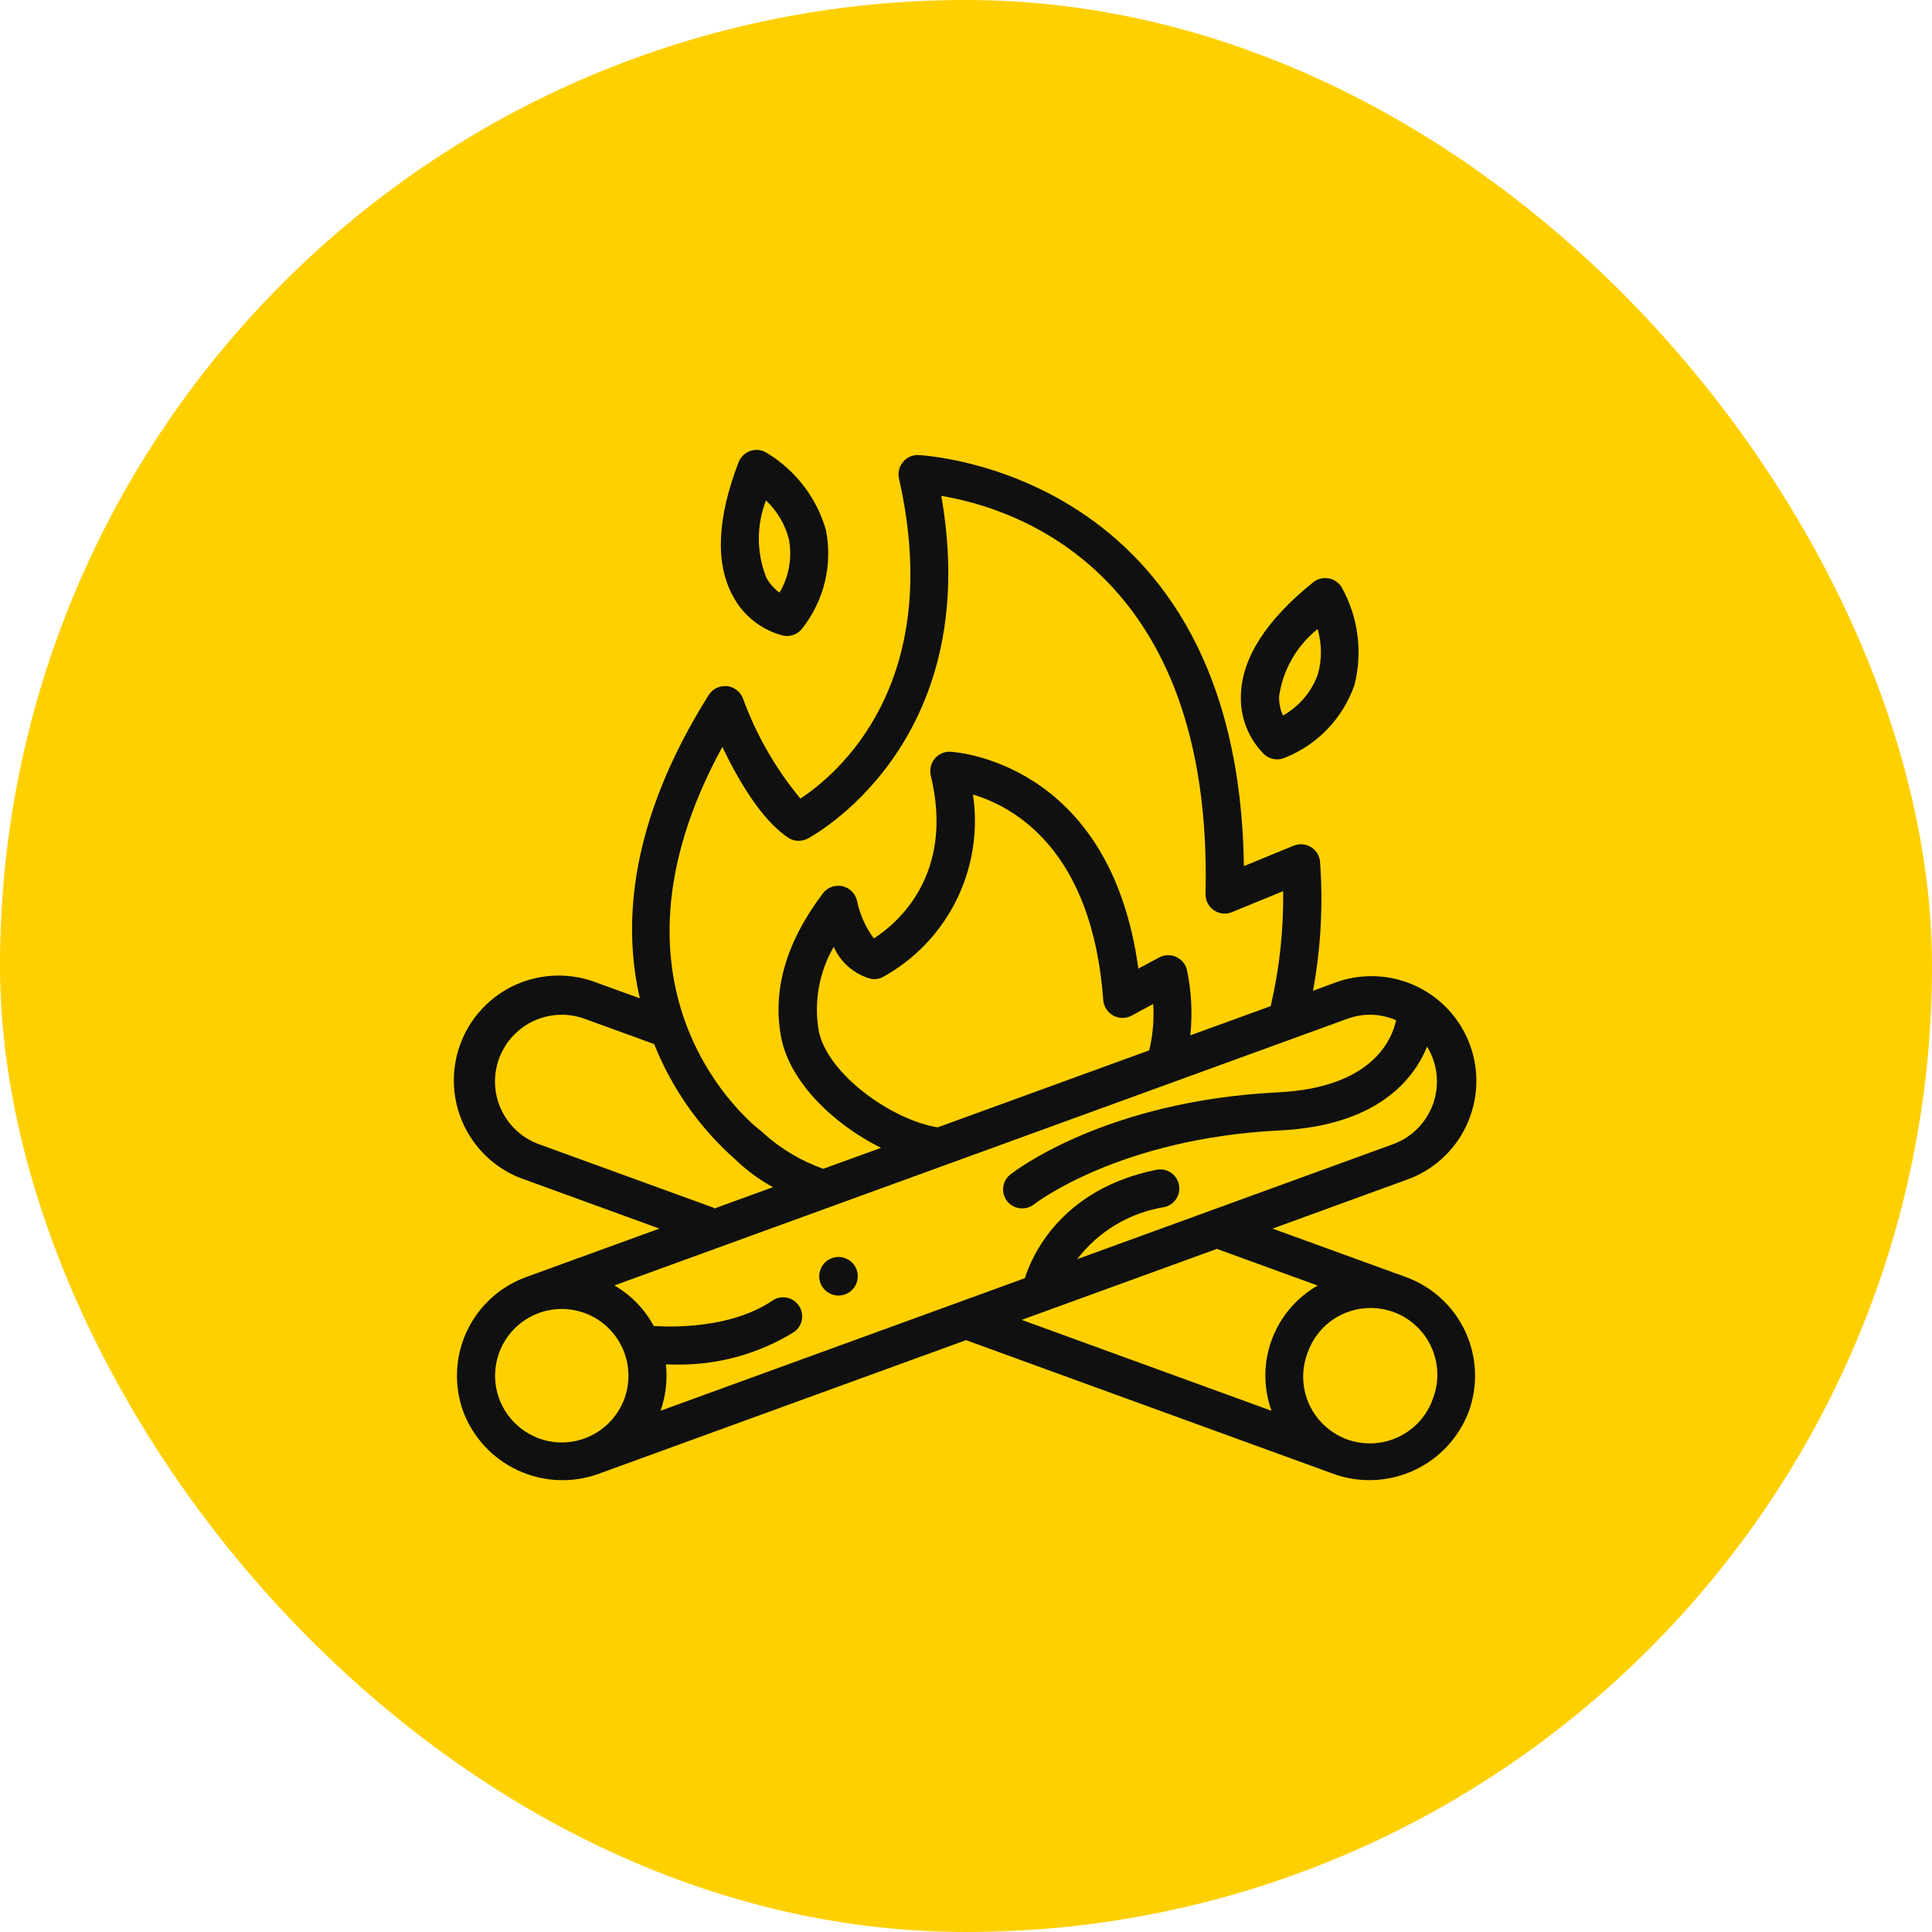
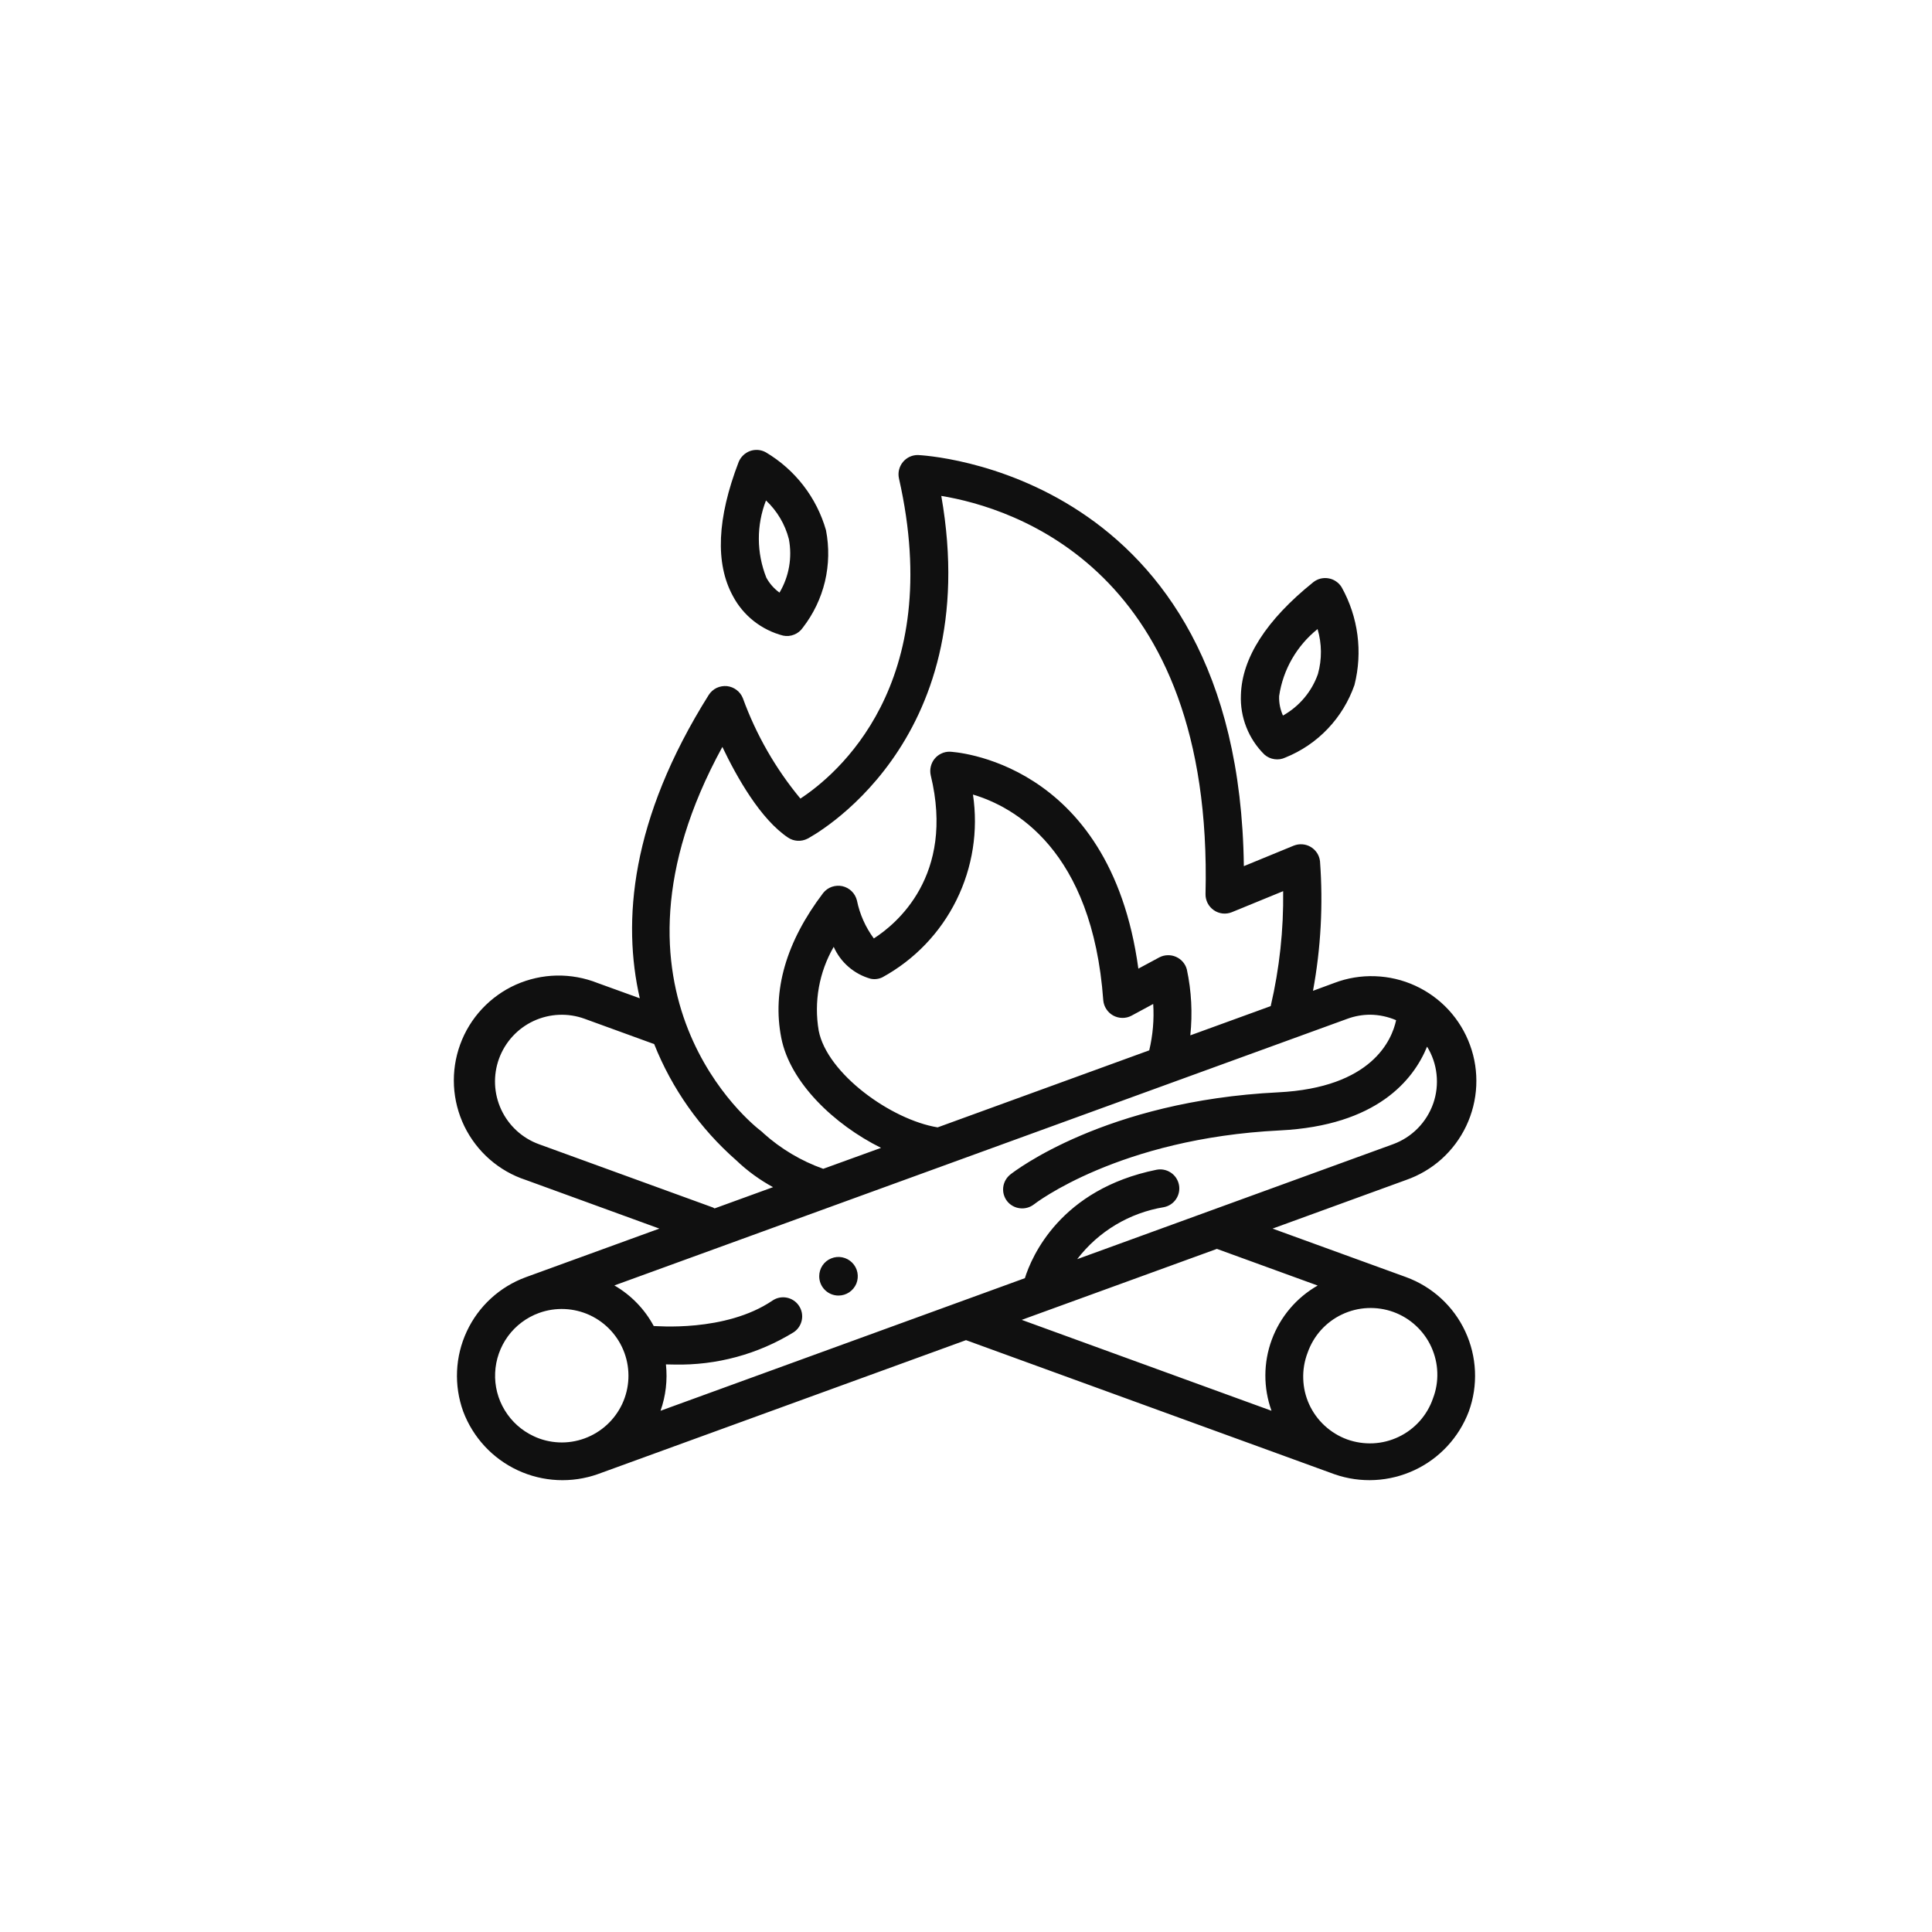
<svg xmlns="http://www.w3.org/2000/svg" width="38" height="38" viewBox="0 0 38 38" fill="none">
-   <rect width="38" height="38" rx="19" fill="#FFD000" />
  <path d="M24.869 14.841C24.924 14.89 24.993 14.922 25.066 14.932C25.139 14.943 25.214 14.932 25.281 14.9C25.597 14.773 25.881 14.58 26.116 14.333C26.35 14.087 26.529 13.793 26.641 13.472C26.805 12.823 26.715 12.137 26.39 11.553C26.363 11.507 26.325 11.467 26.281 11.437C26.237 11.406 26.187 11.385 26.134 11.376C26.081 11.366 26.027 11.368 25.975 11.38C25.923 11.393 25.874 11.417 25.832 11.45C24.907 12.193 24.428 12.94 24.407 13.669C24.398 13.885 24.434 14.101 24.514 14.303C24.593 14.505 24.714 14.688 24.869 14.841ZM25.915 12.373C26 12.661 26.003 12.967 25.922 13.257C25.8 13.604 25.555 13.894 25.234 14.074C25.18 13.953 25.154 13.822 25.159 13.69C25.235 13.171 25.506 12.701 25.915 12.373ZM15.404 12.502C15.476 12.517 15.552 12.51 15.62 12.482C15.689 12.455 15.748 12.407 15.79 12.346C15.998 12.078 16.147 11.768 16.226 11.437C16.304 11.106 16.311 10.762 16.246 10.428C16.062 9.785 15.638 9.237 15.062 8.896C15.015 8.87 14.963 8.854 14.91 8.85C14.856 8.846 14.803 8.853 14.752 8.871C14.702 8.89 14.656 8.918 14.617 8.956C14.579 8.993 14.548 9.038 14.528 9.088C14.103 10.195 14.065 11.08 14.414 11.721C14.515 11.913 14.656 12.082 14.826 12.216C14.997 12.35 15.193 12.448 15.404 12.502ZM15.066 9.843C15.285 10.049 15.441 10.312 15.516 10.603C15.585 10.964 15.52 11.339 15.332 11.656C15.225 11.579 15.136 11.478 15.073 11.362C14.879 10.874 14.876 10.332 15.066 9.843ZM27.655 25.119L25.03 24.165L27.655 23.209C27.913 23.119 28.151 22.979 28.354 22.797C28.557 22.614 28.722 22.393 28.839 22.146C28.956 21.899 29.023 21.632 29.036 21.359C29.049 21.086 29.008 20.813 28.914 20.557C28.821 20.3 28.677 20.064 28.492 19.863C28.307 19.663 28.084 19.501 27.835 19.387C27.587 19.273 27.318 19.21 27.045 19.201C26.772 19.191 26.5 19.236 26.245 19.333L25.825 19.488C25.98 18.648 26.026 17.793 25.963 16.942C25.957 16.884 25.937 16.828 25.906 16.779C25.874 16.73 25.832 16.689 25.782 16.659C25.732 16.629 25.676 16.611 25.618 16.607C25.56 16.602 25.502 16.611 25.448 16.632L24.465 17.036C24.367 9.232 18.122 8.954 18.056 8.95C17.999 8.949 17.943 8.961 17.891 8.985C17.84 9.009 17.794 9.045 17.758 9.089C17.722 9.133 17.697 9.184 17.683 9.24C17.67 9.295 17.669 9.353 17.681 9.408C18.603 13.471 16.44 15.25 15.743 15.707C15.255 15.119 14.872 14.45 14.611 13.732C14.585 13.667 14.542 13.611 14.487 13.57C14.431 13.528 14.366 13.502 14.297 13.495C14.228 13.489 14.159 13.501 14.096 13.53C14.034 13.56 13.98 13.607 13.942 13.665C12.395 16.126 12.24 18.133 12.584 19.635L11.755 19.335C11.498 19.233 11.224 19.183 10.947 19.188C10.671 19.194 10.399 19.255 10.147 19.367C9.894 19.48 9.668 19.643 9.479 19.845C9.291 20.047 9.145 20.285 9.051 20.544C8.956 20.804 8.915 21.08 8.929 21.356C8.943 21.632 9.013 21.902 9.133 22.151C9.254 22.399 9.423 22.621 9.631 22.803C9.839 22.985 10.081 23.123 10.344 23.209L12.969 24.165L10.344 25.12C9.83 25.308 9.412 25.691 9.181 26.187C8.95 26.682 8.925 27.249 9.111 27.763C9.304 28.274 9.689 28.689 10.184 28.919C10.679 29.149 11.245 29.176 11.759 28.994L19 26.359L26.249 28.997C26.763 29.176 27.326 29.147 27.82 28.916C28.313 28.686 28.696 28.272 28.889 27.763C29.076 27.249 29.05 26.682 28.819 26.186C28.588 25.69 28.169 25.307 27.655 25.119ZM26.502 20.038C26.646 19.985 26.799 19.958 26.952 19.958C27.127 19.96 27.299 19.997 27.46 20.066C27.377 20.452 26.987 21.393 25.138 21.485C21.736 21.653 19.947 23.042 19.872 23.101C19.833 23.132 19.801 23.17 19.777 23.213C19.753 23.256 19.738 23.303 19.732 23.352C19.727 23.401 19.73 23.451 19.744 23.498C19.758 23.545 19.78 23.59 19.811 23.628C19.873 23.705 19.963 23.754 20.061 23.765C20.159 23.777 20.258 23.749 20.336 23.689C20.352 23.676 22.009 22.39 25.173 22.234C27.086 22.139 27.802 21.238 28.069 20.586C28.171 20.752 28.235 20.938 28.255 21.131C28.276 21.325 28.254 21.52 28.19 21.704C28.125 21.888 28.021 22.055 27.885 22.193C27.748 22.332 27.583 22.438 27.4 22.505L21.187 24.766C21.605 24.219 22.216 23.854 22.895 23.743C22.993 23.723 23.078 23.666 23.133 23.583C23.188 23.5 23.208 23.398 23.188 23.301C23.168 23.203 23.11 23.117 23.027 23.063C22.944 23.008 22.843 22.988 22.745 23.008C20.855 23.392 20.291 24.715 20.158 25.14L12.992 27.748C13.095 27.456 13.131 27.144 13.098 26.836C13.148 26.836 13.204 26.839 13.266 26.839C14.094 26.857 14.909 26.636 15.613 26.202C15.696 26.146 15.752 26.06 15.771 25.962C15.79 25.864 15.769 25.763 15.713 25.681C15.658 25.599 15.572 25.542 15.474 25.523C15.376 25.504 15.275 25.525 15.193 25.581C14.264 26.211 12.884 26.078 12.858 26.081C12.679 25.748 12.411 25.472 12.084 25.283L26.502 20.038ZM19.137 15.628C19.938 15.866 21.485 16.708 21.7 19.676C21.706 19.738 21.726 19.797 21.761 19.849C21.794 19.901 21.841 19.944 21.895 19.974C21.95 20.004 22.011 20.02 22.073 20.021C22.135 20.022 22.197 20.008 22.252 19.979L22.682 19.747C22.702 20.053 22.675 20.361 22.604 20.659L18.442 22.174C17.526 22.024 16.269 21.117 16.103 20.273C16.006 19.705 16.11 19.122 16.398 18.623C16.465 18.774 16.565 18.91 16.691 19.018C16.817 19.127 16.965 19.206 17.125 19.251C17.204 19.267 17.286 19.257 17.358 19.221C17.987 18.876 18.494 18.347 18.812 17.704C19.13 17.061 19.243 16.337 19.137 15.628ZM14.208 14.691C14.495 15.293 14.96 16.114 15.501 16.475C15.556 16.512 15.62 16.533 15.687 16.537C15.753 16.541 15.819 16.527 15.878 16.498C15.916 16.479 19.377 14.667 18.514 9.754C19.92 9.985 23.869 11.201 23.711 17.587C23.71 17.649 23.725 17.71 23.753 17.765C23.782 17.82 23.823 17.867 23.874 17.902C23.925 17.938 23.985 17.96 24.046 17.967C24.108 17.974 24.17 17.965 24.228 17.942L25.238 17.528C25.248 18.289 25.166 19.048 24.993 19.789L23.412 20.364C23.457 19.932 23.435 19.494 23.344 19.069C23.33 19.014 23.303 18.963 23.266 18.92C23.229 18.877 23.183 18.843 23.131 18.82C23.079 18.797 23.023 18.786 22.966 18.788C22.909 18.789 22.853 18.804 22.803 18.83L22.39 19.052C21.83 14.932 18.715 14.786 18.681 14.785C18.624 14.784 18.567 14.796 18.515 14.821C18.463 14.845 18.417 14.881 18.381 14.926C18.345 14.97 18.32 15.023 18.307 15.079C18.294 15.134 18.294 15.193 18.306 15.248C18.788 17.229 17.62 18.181 17.187 18.458C17.023 18.236 16.91 17.982 16.855 17.712C16.838 17.643 16.803 17.58 16.752 17.53C16.701 17.48 16.638 17.446 16.569 17.43C16.499 17.415 16.427 17.42 16.36 17.443C16.293 17.467 16.234 17.509 16.19 17.565C15.461 18.525 15.184 19.485 15.367 20.415C15.539 21.29 16.405 22.119 17.329 22.577L16.192 22.989C15.759 22.835 15.36 22.598 15.018 22.291C15.001 22.273 14.984 22.257 14.965 22.243C14.817 22.134 11.55 19.55 14.208 14.691V14.691ZM14.023 23.75L10.6 22.505C10.273 22.386 10.007 22.142 9.859 21.826C9.712 21.511 9.696 21.15 9.815 20.823C9.935 20.495 10.179 20.229 10.494 20.082C10.81 19.935 11.171 19.919 11.498 20.038L12.867 20.536C13.216 21.414 13.769 22.197 14.479 22.82C14.696 23.028 14.94 23.206 15.205 23.35L14.055 23.768C14.045 23.762 14.034 23.756 14.023 23.75V23.75ZM10.495 28.247C10.26 28.137 10.062 27.96 9.928 27.738C9.793 27.517 9.727 27.26 9.739 27.001C9.75 26.742 9.838 26.492 9.991 26.282C10.144 26.073 10.356 25.914 10.6 25.825C10.927 25.706 11.288 25.722 11.604 25.869C11.919 26.017 12.163 26.283 12.282 26.61C12.401 26.937 12.385 27.298 12.238 27.614C12.09 27.929 11.824 28.173 11.497 28.292C11.335 28.351 11.163 28.378 10.991 28.37C10.819 28.362 10.65 28.321 10.495 28.247ZM23.935 24.564L25.917 25.285C25.5 25.523 25.18 25.9 25.014 26.351C24.848 26.801 24.846 27.296 25.009 27.748L20.096 25.96L23.935 24.564ZM28.184 27.507C28.128 27.671 28.038 27.823 27.922 27.953C27.806 28.082 27.665 28.188 27.508 28.262C27.351 28.337 27.18 28.38 27.007 28.388C26.833 28.396 26.659 28.37 26.495 28.311C26.332 28.251 26.182 28.159 26.054 28.041C25.926 27.923 25.823 27.781 25.75 27.622C25.678 27.464 25.638 27.293 25.633 27.119C25.627 26.945 25.656 26.772 25.718 26.609C25.775 26.445 25.864 26.293 25.98 26.163C26.096 26.034 26.237 25.928 26.394 25.854C26.552 25.779 26.722 25.736 26.896 25.728C27.07 25.72 27.244 25.746 27.407 25.805C27.571 25.865 27.721 25.956 27.849 26.075C27.977 26.193 28.08 26.335 28.152 26.493C28.224 26.652 28.265 26.823 28.27 26.997C28.276 27.171 28.247 27.344 28.184 27.507ZM16.113 25.102C16.113 25.027 16.135 24.954 16.176 24.892C16.218 24.829 16.277 24.78 16.347 24.752C16.416 24.723 16.492 24.715 16.566 24.73C16.64 24.745 16.707 24.781 16.76 24.834C16.813 24.887 16.85 24.955 16.864 25.028C16.879 25.102 16.871 25.178 16.843 25.248C16.814 25.317 16.765 25.376 16.703 25.418C16.64 25.46 16.567 25.482 16.492 25.482C16.391 25.482 16.295 25.442 16.224 25.371C16.152 25.299 16.113 25.203 16.113 25.102Z" fill="#101010" />
</svg>